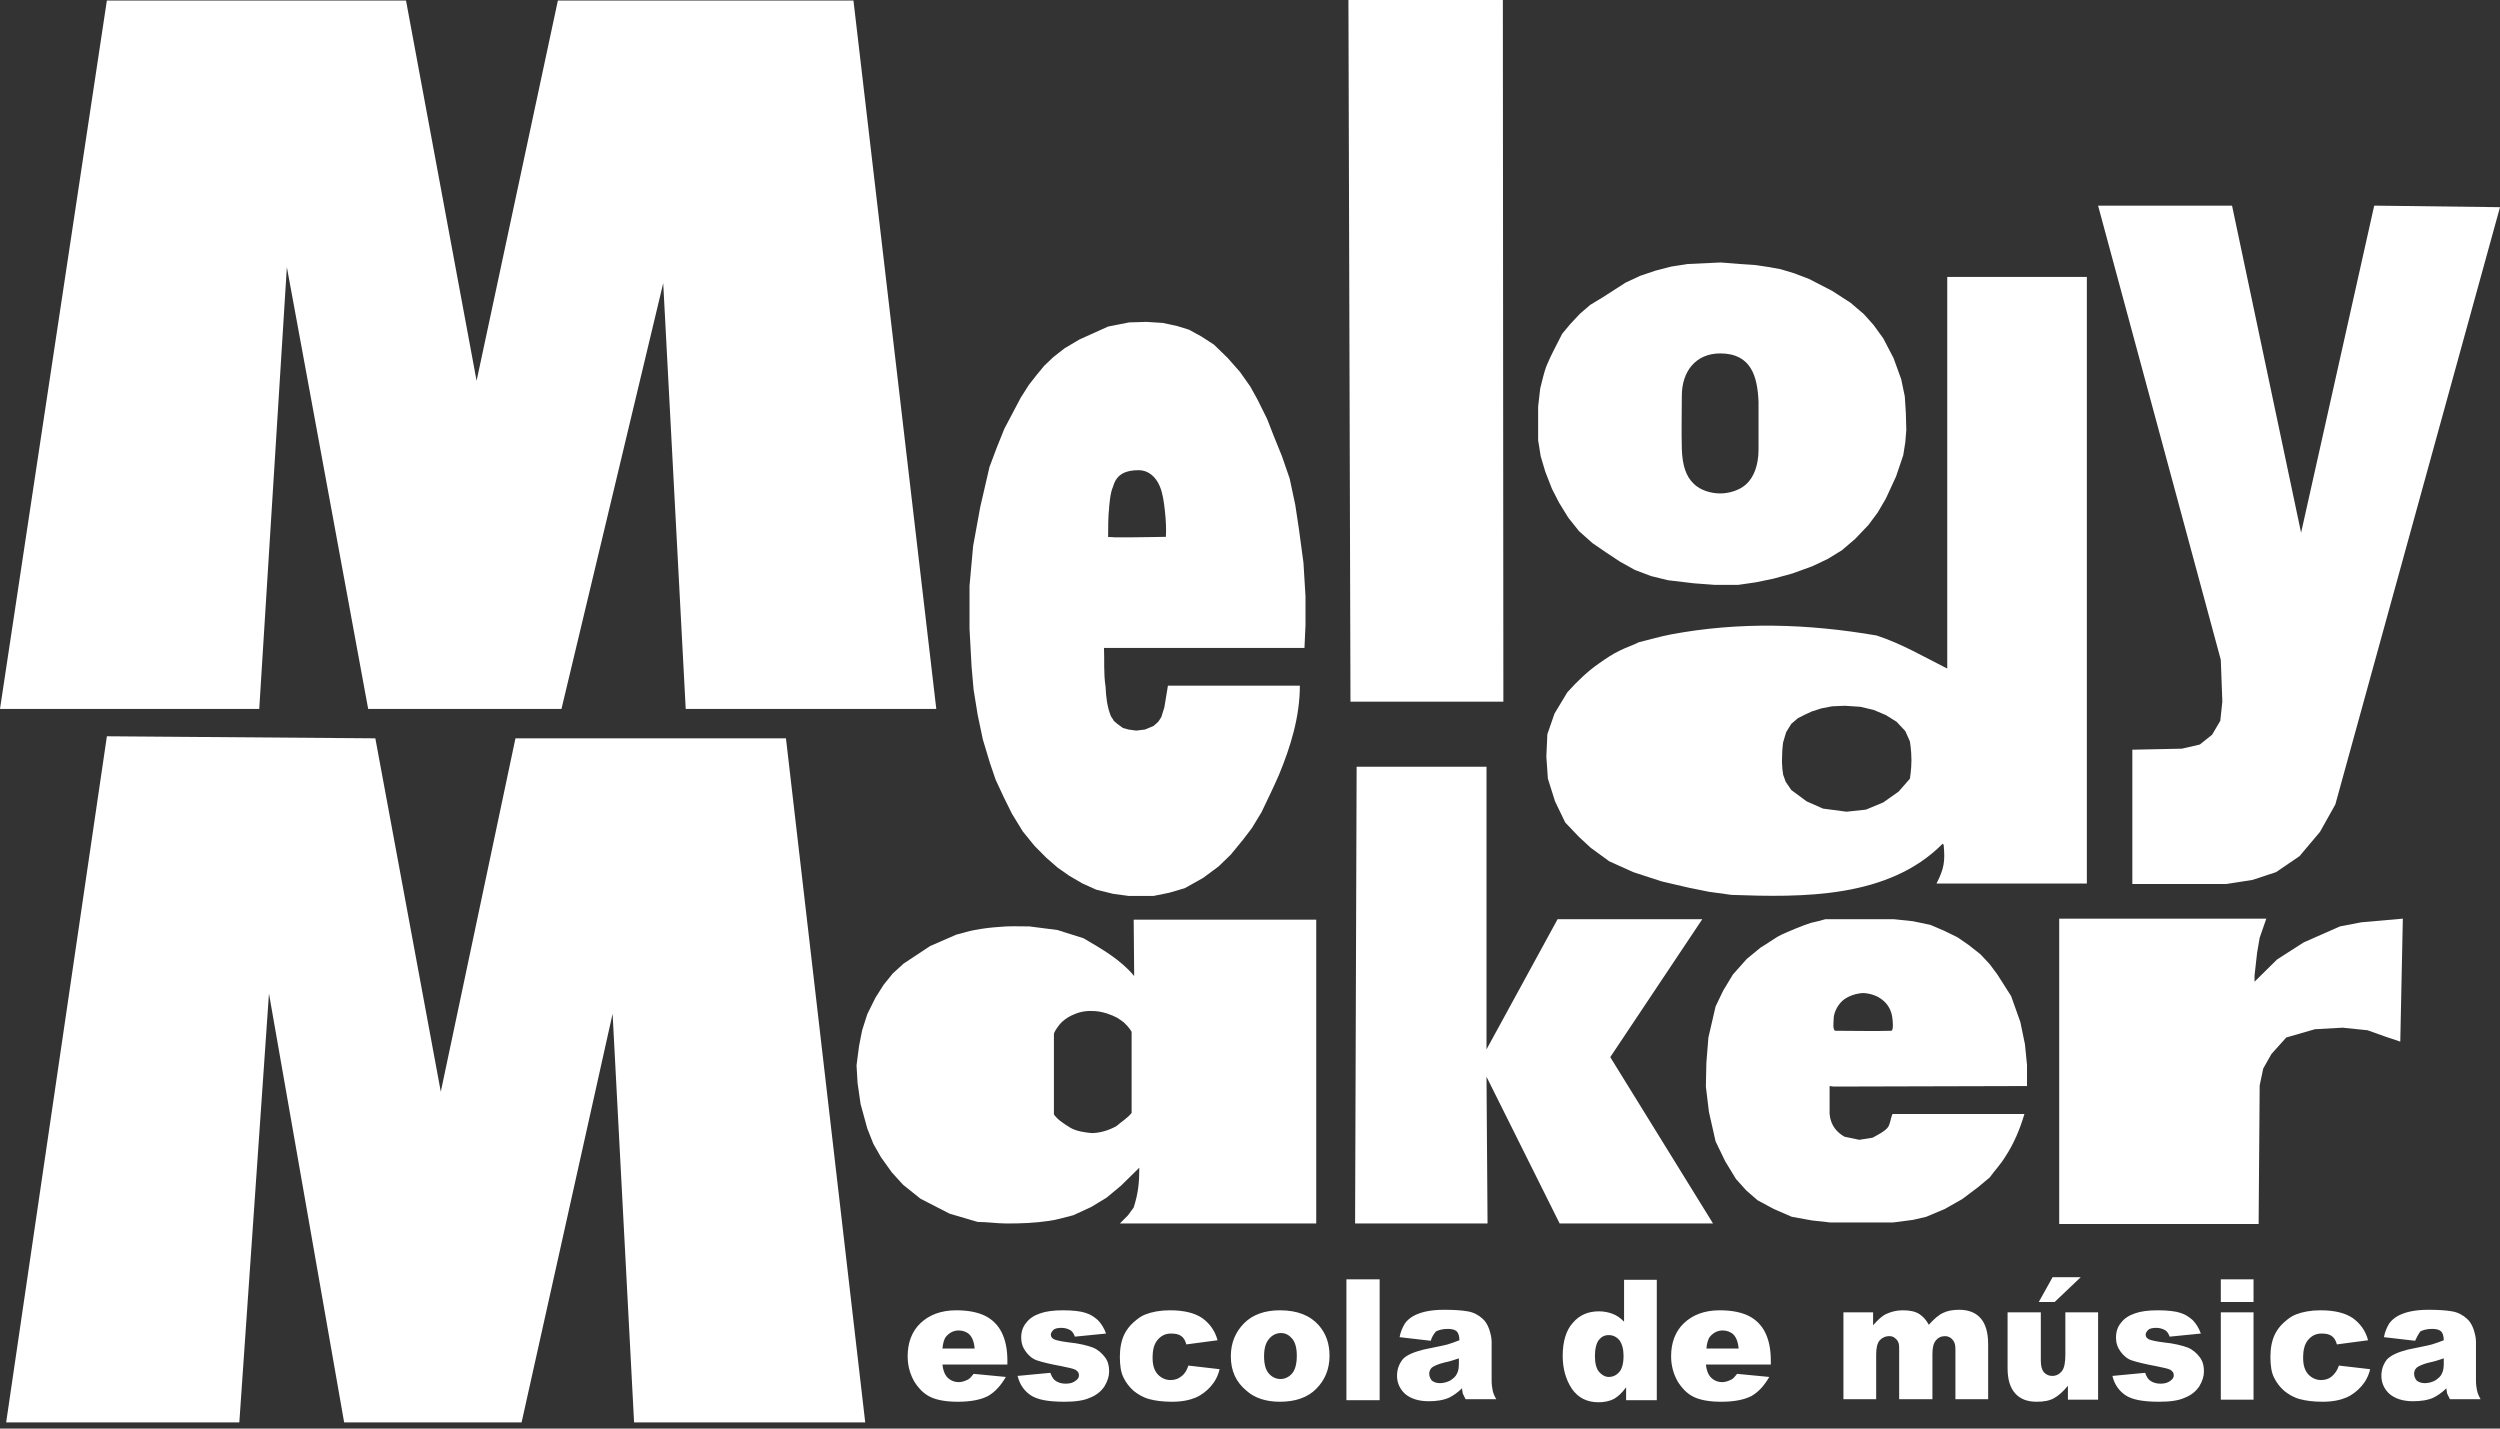
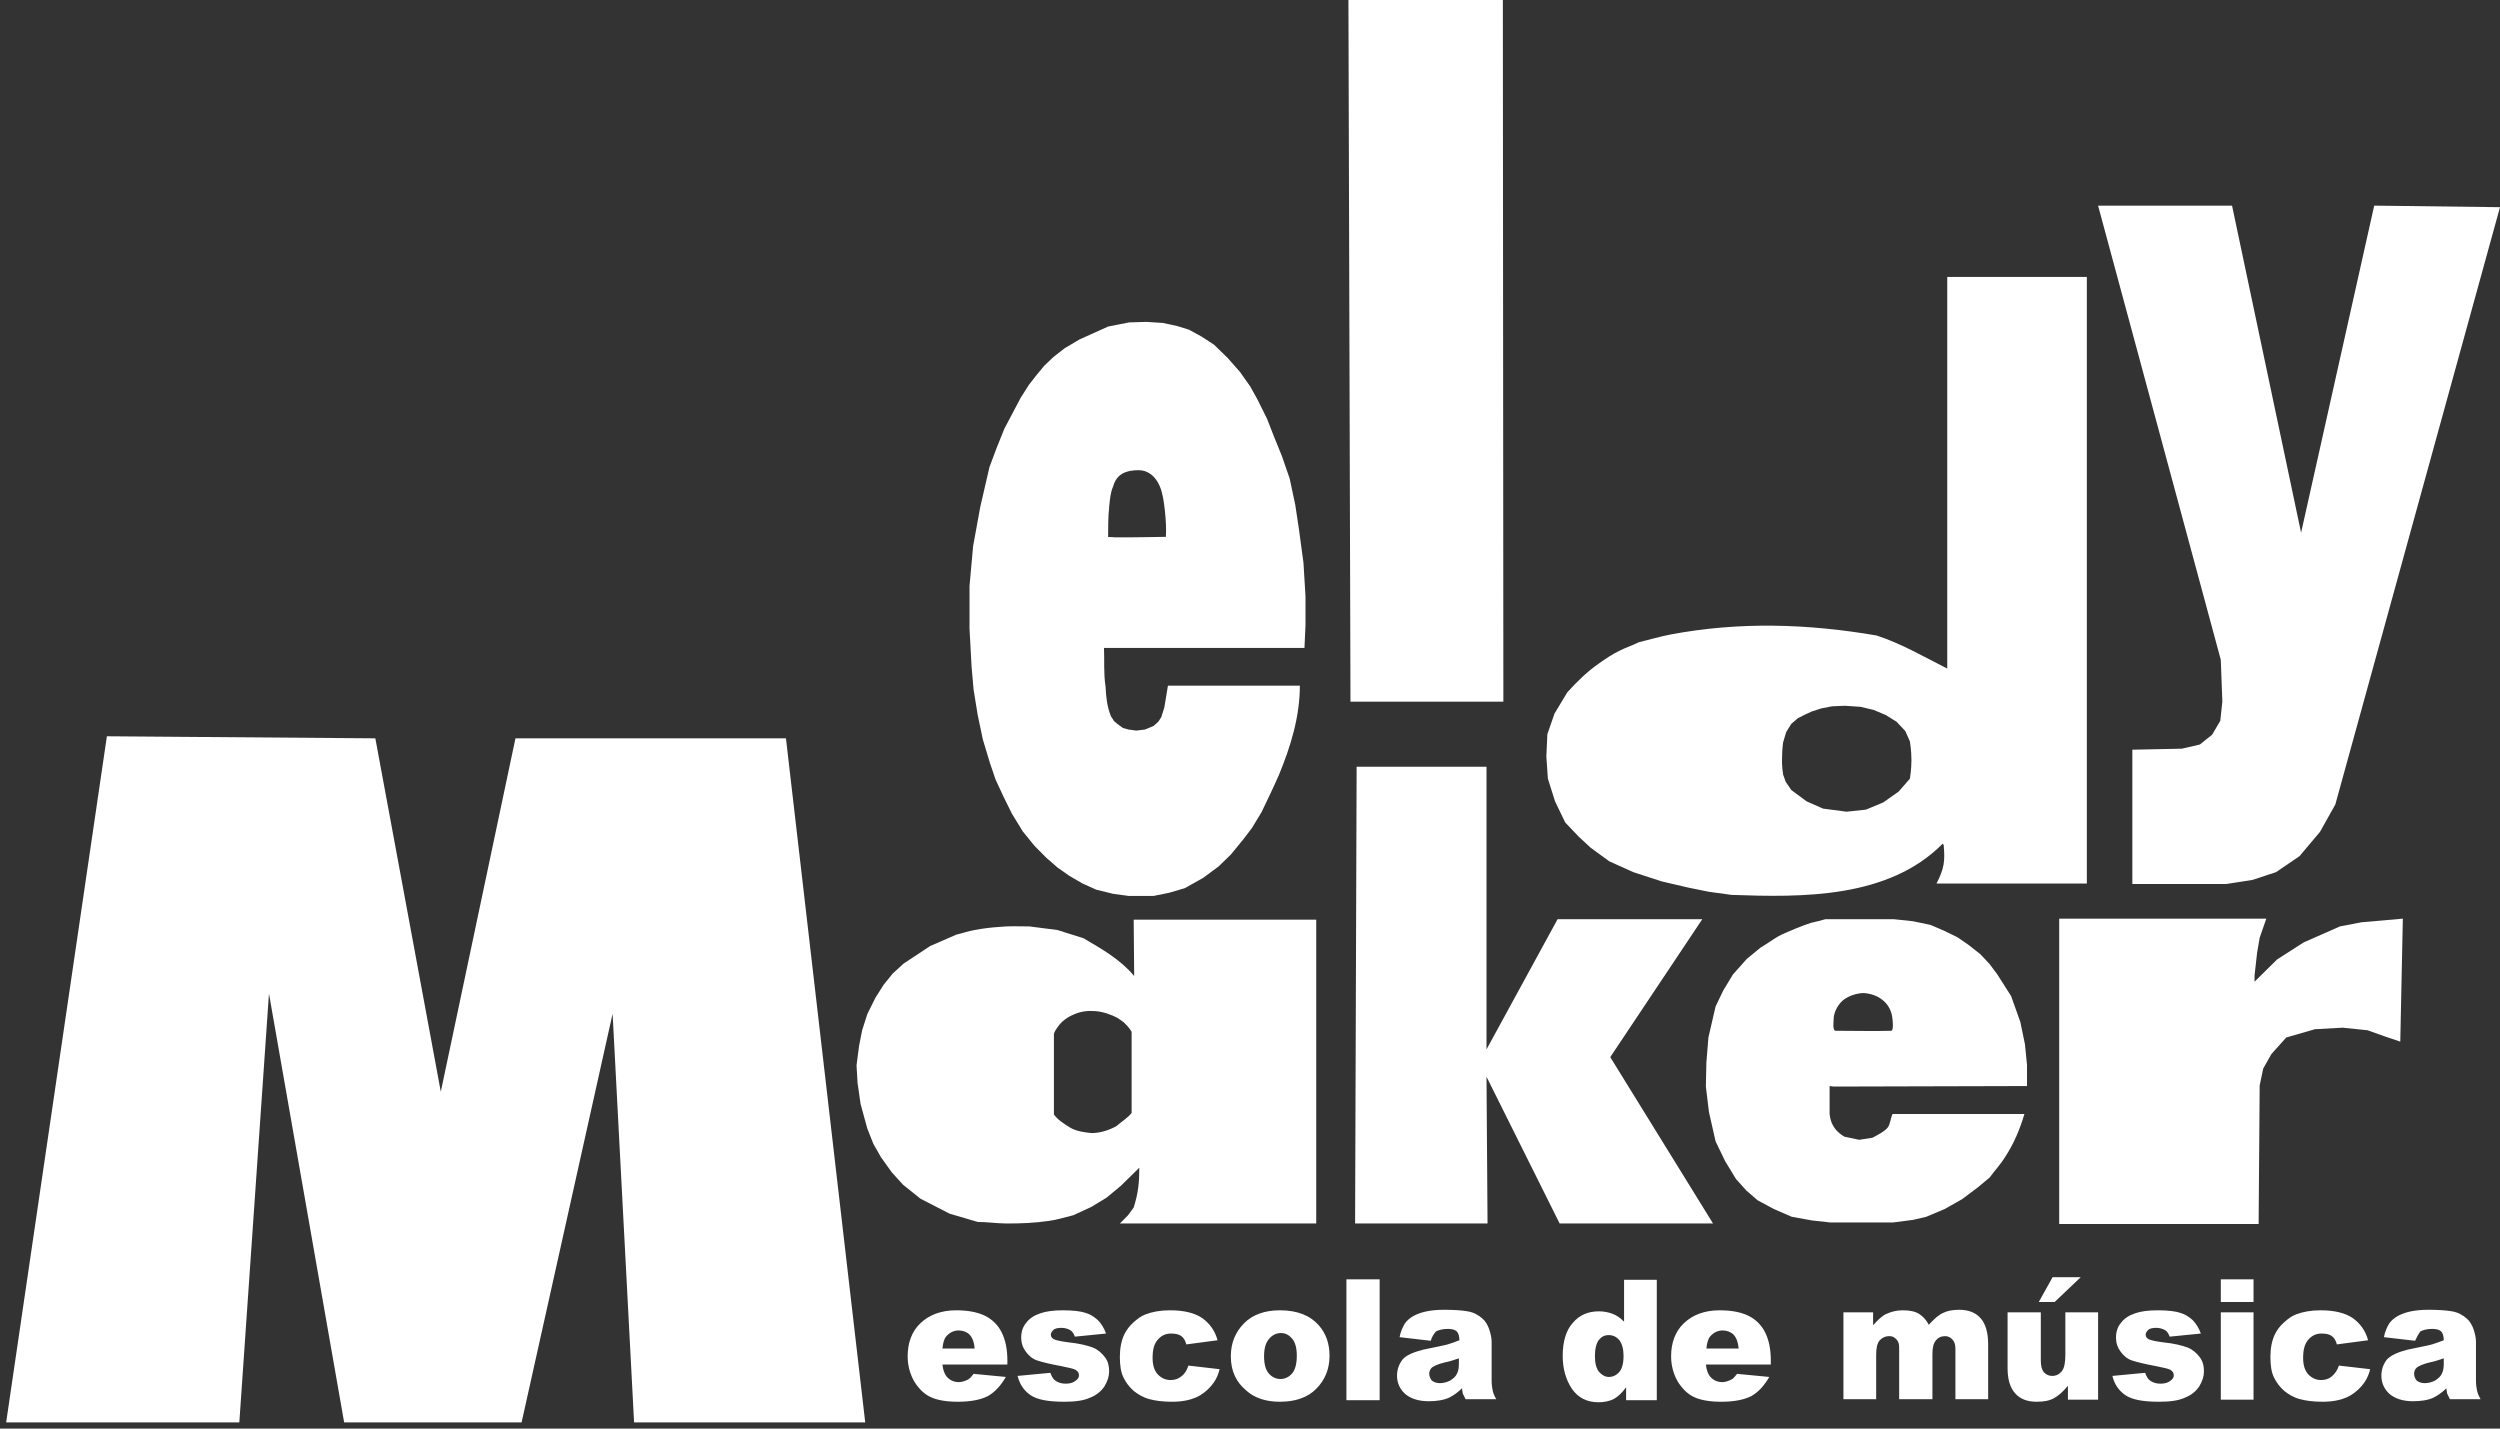
<svg xmlns="http://www.w3.org/2000/svg" width="126" height="72" viewBox="0 0 126 72" fill="none">
  <rect x="0" y="0" width="126" height="72" fill="#333333" stroke="none" />
-   <path fill-rule="evenodd" clip-rule="evenodd" d="M0 35.729L5.386 0.027H20.463L24.02 19.193L28.117 0.027H43.014L47.189 35.729H34.56L33.426 14.271L28.298 35.729H18.556L14.458 13.464L13.066 35.729H0Z" fill="white" />
  <path fill-rule="evenodd" clip-rule="evenodd" d="M55.9 25.546C55.9 25.572 55.9 25.572 55.9 25.598C55.849 26.015 55.849 26.64 55.849 27.056C55.849 27.082 55.977 27.056 56.184 27.082C56.287 27.082 56.441 27.082 56.57 27.082C56.699 27.082 56.854 27.082 56.983 27.082C57.653 27.082 58.426 27.056 58.761 27.056C58.786 26.692 58.761 26.197 58.709 25.728C58.658 25.285 58.606 24.869 58.452 24.504C58.245 24.009 57.859 23.697 57.395 23.697C56.802 23.697 56.287 23.853 56.106 24.504C56.055 24.608 56.029 24.713 56.003 24.817C55.952 25.025 55.926 25.312 55.9 25.546ZM55.642 32.655H65.745L65.797 31.509V30.051L65.694 28.358L65.462 26.64L65.281 25.442L64.998 24.114L64.611 22.994L64.199 21.978L63.864 21.119L63.374 20.13L63.013 19.479L62.498 18.749L61.879 18.046L61.183 17.369L60.539 16.953L59.92 16.614L59.328 16.432L58.606 16.276L57.781 16.223L56.905 16.249L55.849 16.458L54.405 17.109L53.658 17.552L53.091 17.994L52.627 18.437L52.24 18.906L51.854 19.4L51.441 20.051L51.029 20.833L50.617 21.614L50.23 22.577L49.869 23.541L49.406 25.546L49.045 27.525L48.864 29.53V31.692L48.967 33.593L49.07 34.764L49.277 36.04L49.534 37.264L49.895 38.462L50.179 39.295L50.591 40.181L51.003 41.014L51.545 41.899L52.137 42.629L52.73 43.227L53.297 43.722L53.89 44.139L54.56 44.529L55.256 44.842L56.106 45.05L56.879 45.154H58.142L58.915 44.998L59.714 44.764L60.642 44.243L61.415 43.67L62.034 43.071L62.652 42.316L63.09 41.743L63.58 40.936C63.864 40.337 64.173 39.712 64.456 39.061C65.049 37.629 65.513 36.118 65.513 34.556H58.864L58.684 35.65L58.529 36.145L58.374 36.379L58.142 36.587L57.704 36.769L57.266 36.822L56.879 36.769L56.596 36.691L56.312 36.483L56.132 36.327C56.106 36.249 56.003 36.145 55.977 36.066C55.797 35.598 55.745 35.129 55.72 34.608C55.617 33.931 55.668 33.306 55.642 32.655Z" fill="white" />
  <path fill-rule="evenodd" clip-rule="evenodd" d="M67.961 0H75.744L75.77 35.363H68.064L67.961 0Z" fill="white" />
-   <path fill-rule="evenodd" clip-rule="evenodd" d="M86.697 17.812C85.486 17.812 84.764 18.697 84.764 19.947C84.764 20.78 84.739 21.692 84.764 22.629C84.79 23.437 84.971 24.01 85.357 24.374C85.692 24.713 86.234 24.869 86.697 24.869C87.11 24.869 87.625 24.739 87.986 24.426C88.398 24.062 88.63 23.437 88.63 22.655V20.26C88.579 18.984 88.269 17.812 86.697 17.812ZM86.723 13.229L85.048 13.307L84.223 13.437L83.424 13.645L82.651 13.906L81.93 14.244L80.796 14.973L80.151 15.364L79.636 15.807L79.146 16.328L78.734 16.822C78.45 17.395 78.167 17.89 77.935 18.463C77.806 18.801 77.729 19.192 77.626 19.583L77.522 20.494V22.187L77.651 22.994L77.883 23.775L78.218 24.634L78.579 25.338L79.043 26.093L79.584 26.77L80.254 27.369L80.976 27.864L81.646 28.306L82.393 28.723L83.218 29.035L84.069 29.244L85.383 29.4L86.44 29.478H87.599L88.501 29.348L89.378 29.166L90.331 28.905L91.336 28.541L92.109 28.176L92.831 27.733L93.501 27.16L94.171 26.457L94.635 25.832L95.047 25.129L95.563 24.01L95.924 22.942L96.027 22.291L96.078 21.666L96.053 20.78L96.001 19.973L95.821 19.114L95.434 18.046L94.919 17.057L94.429 16.38L93.939 15.833L93.269 15.26L92.341 14.661L91.182 14.062L90.434 13.776L89.739 13.567L89.171 13.463L88.476 13.359L87.703 13.307L86.723 13.229Z" fill="white" />
  <path fill-rule="evenodd" clip-rule="evenodd" d="M89.868 39.035L89.997 39.399L90.28 39.816L91.054 40.389L91.878 40.753L93.064 40.91L94.043 40.805L94.919 40.441L95.693 39.894L96.26 39.243C96.26 39.243 96.337 38.774 96.337 38.306C96.337 37.837 96.26 37.368 96.26 37.368L96.028 36.847L95.59 36.379L95.048 36.04L94.43 35.779L93.76 35.623L92.987 35.571L92.342 35.597L91.801 35.701L91.311 35.858L90.976 36.014L90.615 36.196L90.28 36.483L90.023 36.899L89.868 37.42C89.868 37.42 89.817 37.785 89.817 38.175C89.791 38.566 89.868 39.035 89.868 39.035L90.512 39.139L89.868 39.035ZM98.141 13.957H105.177V44.529H97.6C97.986 43.774 98.038 43.409 97.96 42.576L97.909 42.524C95.177 45.284 90.847 45.232 87.265 45.102L86.131 44.946L85.1 44.737L83.76 44.425L82.317 43.956L81.106 43.409L80.178 42.732L79.585 42.185L78.889 41.456L78.374 40.389L78.013 39.243L77.936 38.123L77.987 37.004L78.348 35.962L78.992 34.894C79.508 34.321 80.023 33.827 80.59 33.436C80.925 33.202 81.26 32.967 81.647 32.785C81.956 32.629 82.291 32.525 82.6 32.368C83.141 32.238 83.657 32.082 84.198 31.978C87.652 31.327 91.105 31.431 94.584 32.03C95.847 32.446 96.955 33.097 98.141 33.696V13.957Z" fill="white" />
  <path fill-rule="evenodd" clip-rule="evenodd" d="M105.743 10.364H112.495L115.975 26.848L119.66 10.364L126 10.442L117.701 40.545L116.928 41.925L115.897 43.149L114.712 43.956L113.526 44.347L112.186 44.555H107.47V37.785L109.97 37.733L110.872 37.524L111.49 37.03L111.903 36.327L112.006 35.363L111.928 33.254L105.743 10.364Z" fill="white" />
  <path fill-rule="evenodd" clip-rule="evenodd" d="M0.31 71.69L5.387 37.108L18.917 37.212L22.216 55.024L25.979 37.212H39.612L43.607 71.69H31.958L30.875 51.092L26.288 71.69H17.345L13.556 50.076L12.062 71.69H0.31Z" fill="white" />
  <path fill-rule="evenodd" clip-rule="evenodd" d="M57.034 56.091V52.003C57.034 52.003 56.906 51.769 56.648 51.534C56.545 51.456 56.442 51.378 56.313 51.3C56.029 51.144 55.591 50.987 55.205 50.961C54.844 50.935 54.509 50.961 54.148 51.117C53.761 51.274 53.478 51.508 53.323 51.742C53.246 51.847 53.117 52.029 53.117 52.133V56.169C53.323 56.456 53.633 56.638 53.916 56.82C54.251 57.029 54.741 57.081 55.024 57.107C55.359 57.107 55.849 57.003 56.287 56.742C56.519 56.534 56.828 56.352 57.034 56.091ZM57.138 46.352H66.338V61.664H56.442L56.854 61.247L57.138 60.857C57.369 60.127 57.421 59.607 57.421 58.852L56.493 59.763L55.772 60.362L54.998 60.831L54.096 61.247C53.658 61.351 53.272 61.482 52.859 61.534C52.163 61.638 51.468 61.664 50.746 61.664C50.256 61.664 49.767 61.586 49.277 61.586L47.859 61.169L46.391 60.414L45.514 59.711L44.947 59.086L44.406 58.331L44.019 57.654L43.71 56.872L43.375 55.648L43.221 54.581L43.169 53.696L43.298 52.706L43.452 51.925L43.71 51.117L44.123 50.284L44.535 49.633L44.999 49.06L45.54 48.566L46.88 47.68L48.194 47.107C48.53 47.029 48.813 46.925 49.122 46.873C49.535 46.795 49.947 46.743 50.359 46.717C50.849 46.664 51.364 46.691 51.88 46.691L53.297 46.873L54.612 47.289C55.54 47.836 56.467 48.357 57.163 49.191L57.138 46.352Z" fill="white" />
-   <path fill-rule="evenodd" clip-rule="evenodd" d="M68.374 38.644H74.92V52.889L78.503 46.326H85.796L81.157 53.279L86.337 61.664H78.606L74.92 54.269L74.972 61.664H68.297L68.374 38.644Z" fill="white" />
+   <path fill-rule="evenodd" clip-rule="evenodd" d="M68.374 38.644H74.92V52.889L78.503 46.326H85.796L81.157 53.279L86.337 61.664H78.606L74.92 54.269L74.972 61.664H68.297Z" fill="white" />
  <path fill-rule="evenodd" clip-rule="evenodd" d="M95.382 51.378C95.357 50.987 95.176 50.623 94.867 50.389C94.609 50.18 94.274 50.076 93.939 50.05C93.578 50.05 93.115 50.206 92.857 50.441C92.573 50.701 92.419 51.092 92.419 51.326C92.419 51.456 92.341 51.951 92.522 51.951C93.166 51.951 94.635 51.977 95.305 51.951C95.46 51.977 95.382 51.352 95.382 51.378L94.403 51.482L95.382 51.378ZM92.419 54.763L102.161 54.737V53.67L102.057 52.628L101.825 51.508L101.362 50.206L100.666 49.112L100.279 48.592L99.815 48.097L99.222 47.628L98.656 47.238L97.96 46.899L97.29 46.613L96.413 46.43L95.434 46.326H92.006C91.749 46.404 91.517 46.456 91.285 46.508C91.027 46.587 90.769 46.691 90.511 46.795C90.228 46.925 89.919 47.029 89.635 47.185C89.326 47.368 89.043 47.576 88.733 47.758L88.037 48.331L87.341 49.112L86.852 49.92L86.465 50.727L86.104 52.289L86.001 53.566L85.976 54.763L86.13 56.039L86.465 57.524L86.955 58.539L87.496 59.425L88.012 59.998L88.579 60.492L89.403 60.935L90.305 61.326L91.31 61.508L92.238 61.612H95.408L96.413 61.482L97.083 61.326L98.011 60.935L98.887 60.44L99.686 59.841L100.279 59.346C100.563 58.956 100.846 58.669 101.078 58.279C101.49 57.654 101.8 56.925 102.032 56.144H95.382C95.254 56.456 95.279 56.664 95.125 56.847C94.97 57.029 94.661 57.185 94.377 57.341L93.707 57.446L92.96 57.289C92.599 57.081 92.264 56.742 92.212 56.144V54.737L92.419 54.763Z" fill="white" />
  <path fill-rule="evenodd" clip-rule="evenodd" d="M103.784 61.69V46.3H114.222L113.887 47.264L113.758 48.019L113.629 49.165V49.477L114.763 48.358L116.103 47.498L117.933 46.691L119.016 46.483L121.103 46.3L120.974 52.498L120.201 52.238L119.325 51.925L118.062 51.795L116.67 51.873L115.227 52.29L114.48 53.123L114.067 53.852L113.887 54.711L113.835 61.69H103.784Z" fill="white" />
  <path d="M123.166 68.461C122.934 68.539 122.702 68.617 122.444 68.669C122.109 68.747 121.903 68.851 121.8 68.929C121.697 69.034 121.671 69.138 121.671 69.242C121.671 69.372 121.722 69.476 121.8 69.58C121.903 69.659 122.032 69.711 122.212 69.711C122.393 69.711 122.573 69.659 122.728 69.58C122.882 69.476 123.011 69.372 123.063 69.242C123.14 69.112 123.166 68.929 123.166 68.721V68.461ZM121.722 67.575L120.15 67.393C120.202 67.107 120.305 66.898 120.408 66.716C120.511 66.56 120.692 66.403 120.898 66.299C121.052 66.221 121.259 66.143 121.516 66.091C121.774 66.039 122.058 66.013 122.393 66.013C122.882 66.013 123.295 66.039 123.578 66.091C123.887 66.143 124.119 66.273 124.325 66.456C124.48 66.586 124.583 66.768 124.661 66.976C124.738 67.211 124.789 67.419 124.789 67.627V69.58C124.789 69.789 124.815 69.945 124.841 70.075C124.867 70.205 124.918 70.336 125.021 70.518H123.475C123.423 70.414 123.372 70.31 123.346 70.257C123.32 70.205 123.32 70.101 123.295 69.971C123.088 70.179 122.856 70.336 122.65 70.44C122.367 70.57 122.006 70.622 121.619 70.622C121.104 70.622 120.717 70.492 120.434 70.257C120.176 70.023 120.022 69.711 120.022 69.346C120.022 69.007 120.125 68.747 120.305 68.513C120.511 68.305 120.846 68.148 121.362 68.018C121.98 67.888 122.393 67.81 122.573 67.758C122.753 67.706 122.96 67.627 123.166 67.549C123.166 67.341 123.114 67.185 123.037 67.107C122.96 67.028 122.805 66.976 122.599 66.976C122.315 66.976 122.135 67.028 121.98 67.107C121.877 67.263 121.8 67.393 121.722 67.575ZM117.882 68.825L119.455 69.007C119.377 69.346 119.223 69.632 119.016 69.867C118.81 70.101 118.552 70.31 118.243 70.44C117.934 70.57 117.547 70.648 117.058 70.648C116.594 70.648 116.207 70.596 115.924 70.518C115.614 70.44 115.357 70.284 115.125 70.101C114.893 69.893 114.738 69.685 114.609 69.424C114.48 69.164 114.429 68.825 114.429 68.383C114.429 67.94 114.506 67.549 114.661 67.237C114.764 67.028 114.919 66.82 115.125 66.638C115.331 66.456 115.511 66.325 115.718 66.247C116.053 66.117 116.465 66.039 116.955 66.039C117.65 66.039 118.192 66.169 118.578 66.43C118.939 66.69 119.223 67.055 119.351 67.549L117.779 67.758C117.728 67.575 117.65 67.419 117.522 67.341C117.393 67.237 117.212 67.211 117.006 67.211C116.723 67.211 116.517 67.315 116.336 67.523C116.156 67.732 116.078 68.018 116.078 68.435C116.078 68.799 116.156 69.06 116.336 69.268C116.517 69.45 116.723 69.554 116.98 69.554C117.187 69.554 117.367 69.502 117.522 69.372C117.676 69.242 117.805 69.06 117.882 68.825ZM111.929 66.143H113.578V70.544H111.929V66.143ZM111.929 64.477H113.578V65.622H111.929V64.477ZM106.465 69.346L108.115 69.19C108.192 69.398 108.269 69.528 108.398 69.606C108.527 69.685 108.682 69.737 108.888 69.737C109.12 69.737 109.275 69.685 109.403 69.58C109.506 69.502 109.558 69.424 109.558 69.32C109.558 69.19 109.506 69.112 109.378 69.034C109.275 68.981 109.043 68.929 108.656 68.851C108.089 68.747 107.677 68.643 107.445 68.565C107.213 68.487 107.032 68.331 106.878 68.122C106.723 67.914 106.646 67.68 106.646 67.419C106.646 67.133 106.723 66.872 106.903 66.664C107.058 66.456 107.29 66.299 107.599 66.195C107.883 66.091 108.269 66.039 108.759 66.039C109.275 66.039 109.661 66.091 109.893 66.169C110.151 66.247 110.331 66.377 110.512 66.534C110.666 66.69 110.821 66.924 110.924 67.211L109.352 67.367C109.3 67.237 109.249 67.133 109.146 67.055C109.017 66.976 108.862 66.924 108.682 66.924C108.501 66.924 108.347 66.95 108.269 67.028C108.192 67.107 108.141 67.185 108.141 67.263C108.141 67.367 108.192 67.445 108.295 67.497C108.398 67.549 108.63 67.601 109.017 67.653C109.558 67.706 109.97 67.81 110.254 67.914C110.512 68.018 110.718 68.2 110.872 68.409C111.027 68.617 111.079 68.851 111.079 69.112C111.079 69.372 111.001 69.606 110.847 69.867C110.692 70.101 110.46 70.31 110.125 70.44C109.79 70.596 109.352 70.648 108.811 70.648C108.012 70.648 107.445 70.544 107.11 70.31C106.775 70.075 106.568 69.763 106.465 69.346ZM103.45 64.372H104.867L103.553 65.622H102.754L103.45 64.372ZM105.77 70.544H104.223V69.841C103.991 70.127 103.759 70.336 103.527 70.466C103.295 70.596 103.012 70.648 102.651 70.648C102.187 70.648 101.826 70.518 101.569 70.231C101.311 69.945 101.182 69.528 101.182 68.956V66.143H102.857V68.565C102.857 68.851 102.909 69.034 103.012 69.164C103.115 69.268 103.244 69.346 103.424 69.346C103.63 69.346 103.785 69.268 103.914 69.112C104.043 68.956 104.094 68.669 104.094 68.278V66.143H105.744V70.544H105.77ZM92.858 66.143H94.404V66.794C94.636 66.534 94.842 66.325 95.074 66.221C95.306 66.117 95.564 66.039 95.899 66.039C96.234 66.039 96.517 66.091 96.724 66.221C96.93 66.351 97.084 66.534 97.213 66.768C97.471 66.482 97.703 66.273 97.935 66.169C98.141 66.065 98.424 66.013 98.734 66.013C99.198 66.013 99.558 66.143 99.816 66.43C100.074 66.716 100.203 67.159 100.203 67.758V70.518H98.553V68.018C98.553 67.81 98.528 67.68 98.45 67.575C98.347 67.419 98.192 67.341 98.038 67.341C97.832 67.341 97.677 67.419 97.574 67.549C97.445 67.706 97.394 67.914 97.394 68.252V70.518H95.718V68.096C95.718 67.914 95.718 67.784 95.693 67.706C95.667 67.601 95.59 67.497 95.512 67.445C95.435 67.367 95.332 67.341 95.203 67.341C95.022 67.341 94.868 67.419 94.739 67.549C94.61 67.706 94.559 67.94 94.559 68.278V70.518H92.909V66.143H92.858ZM87.626 67.966C87.6 67.627 87.497 67.393 87.368 67.263C87.239 67.133 87.033 67.055 86.827 67.055C86.569 67.055 86.363 67.159 86.183 67.367C86.08 67.497 86.028 67.706 86.002 67.966H87.626ZM89.301 68.773H85.977C86.002 69.034 86.08 69.242 86.183 69.372C86.337 69.554 86.543 69.659 86.801 69.659C86.956 69.659 87.11 69.606 87.265 69.528C87.368 69.476 87.445 69.372 87.549 69.242L89.172 69.398C88.915 69.841 88.631 70.153 88.27 70.362C87.909 70.544 87.42 70.648 86.75 70.648C86.183 70.648 85.719 70.57 85.384 70.414C85.049 70.257 84.791 69.997 84.559 69.632C84.353 69.268 84.224 68.851 84.224 68.356C84.224 67.68 84.43 67.107 84.868 66.69C85.306 66.273 85.899 66.039 86.672 66.039C87.291 66.039 87.781 66.143 88.141 66.325C88.502 66.508 88.786 66.794 88.966 67.159C89.147 67.523 89.249 67.992 89.249 68.565V68.773H89.301ZM81.827 68.331C81.827 67.992 81.75 67.732 81.621 67.549C81.466 67.367 81.286 67.289 81.08 67.289C80.874 67.289 80.719 67.367 80.59 67.523C80.461 67.68 80.384 67.966 80.384 68.356C80.384 68.721 80.461 68.981 80.59 69.138C80.719 69.294 80.899 69.398 81.08 69.398C81.286 69.398 81.466 69.32 81.621 69.138C81.75 68.981 81.827 68.721 81.827 68.331ZM83.502 64.477V70.57H81.956V69.919C81.75 70.205 81.544 70.388 81.363 70.492C81.131 70.622 80.848 70.674 80.564 70.674C79.972 70.674 79.533 70.44 79.224 69.997C78.915 69.528 78.76 68.981 78.76 68.331C78.76 67.601 78.941 67.028 79.276 66.664C79.611 66.273 80.049 66.091 80.59 66.091C80.848 66.091 81.08 66.143 81.286 66.221C81.492 66.299 81.672 66.43 81.853 66.612V64.502H83.502V64.477ZM73.528 68.461C73.297 68.539 73.065 68.617 72.807 68.669C72.472 68.747 72.266 68.851 72.163 68.929C72.059 69.034 72.034 69.138 72.034 69.242C72.034 69.372 72.085 69.476 72.163 69.58C72.266 69.659 72.394 69.711 72.575 69.711C72.755 69.711 72.936 69.659 73.09 69.58C73.245 69.476 73.374 69.372 73.425 69.242C73.503 69.112 73.528 68.929 73.528 68.721V68.461ZM72.111 67.575L70.539 67.393C70.591 67.107 70.694 66.898 70.797 66.716C70.9 66.56 71.08 66.403 71.286 66.299C71.441 66.221 71.647 66.143 71.905 66.091C72.163 66.039 72.446 66.013 72.781 66.013C73.271 66.013 73.683 66.039 73.967 66.091C74.276 66.143 74.508 66.273 74.714 66.456C74.869 66.586 74.972 66.768 75.049 66.976C75.126 67.211 75.178 67.419 75.178 67.627V69.58C75.178 69.789 75.204 69.945 75.23 70.075C75.255 70.205 75.307 70.336 75.41 70.518H73.864C73.812 70.414 73.76 70.31 73.735 70.257C73.709 70.205 73.709 70.101 73.683 69.971C73.477 70.179 73.245 70.336 73.039 70.44C72.755 70.57 72.394 70.622 72.008 70.622C71.493 70.622 71.106 70.492 70.822 70.257C70.565 70.023 70.41 69.711 70.41 69.346C70.41 69.007 70.513 68.747 70.694 68.513C70.874 68.305 71.235 68.148 71.75 68.018C72.369 67.888 72.781 67.81 72.962 67.758C73.142 67.706 73.348 67.627 73.554 67.549C73.554 67.341 73.503 67.185 73.425 67.107C73.348 67.028 73.194 66.976 72.987 66.976C72.704 66.976 72.523 67.028 72.369 67.107C72.24 67.263 72.163 67.393 72.111 67.575ZM67.859 64.477H69.534V70.57H67.859V64.477ZM63.709 68.356C63.709 68.747 63.787 69.034 63.941 69.216C64.096 69.398 64.302 69.502 64.534 69.502C64.766 69.502 64.972 69.398 65.127 69.216C65.281 69.034 65.359 68.721 65.359 68.331C65.359 67.94 65.281 67.653 65.127 67.471C64.972 67.289 64.792 67.185 64.56 67.185C64.328 67.185 64.122 67.289 63.967 67.471C63.787 67.68 63.709 67.966 63.709 68.356ZM62.034 68.356C62.034 67.68 62.266 67.133 62.704 66.69C63.142 66.247 63.761 66.039 64.508 66.039C65.385 66.039 66.029 66.299 66.467 66.794C66.828 67.211 67.008 67.706 67.008 68.331C67.008 69.007 66.776 69.554 66.338 69.997C65.9 70.44 65.281 70.648 64.508 70.648C63.812 70.648 63.245 70.466 62.833 70.101C62.292 69.659 62.034 69.086 62.034 68.356ZM59.895 68.825L61.467 69.007C61.39 69.346 61.235 69.632 61.029 69.867C60.823 70.101 60.565 70.31 60.256 70.44C59.947 70.57 59.56 70.648 59.07 70.648C58.606 70.648 58.22 70.596 57.936 70.518C57.627 70.44 57.369 70.284 57.137 70.101C56.905 69.893 56.751 69.685 56.622 69.424C56.493 69.164 56.441 68.825 56.441 68.383C56.441 67.94 56.519 67.549 56.673 67.237C56.777 67.028 56.931 66.82 57.137 66.638C57.344 66.456 57.524 66.325 57.73 66.247C58.065 66.117 58.478 66.039 58.967 66.039C59.663 66.039 60.204 66.169 60.591 66.43C60.952 66.69 61.235 67.055 61.364 67.549L59.792 67.758C59.74 67.575 59.663 67.419 59.534 67.341C59.405 67.237 59.225 67.211 59.019 67.211C58.735 67.211 58.529 67.315 58.349 67.523C58.168 67.732 58.091 68.018 58.091 68.435C58.091 68.799 58.168 69.06 58.349 69.268C58.529 69.45 58.735 69.554 58.993 69.554C59.199 69.554 59.38 69.502 59.534 69.372C59.715 69.242 59.818 69.06 59.895 68.825ZM51.287 69.346L52.937 69.19C53.014 69.398 53.091 69.528 53.22 69.606C53.349 69.685 53.504 69.737 53.71 69.737C53.942 69.737 54.096 69.685 54.225 69.58C54.328 69.502 54.38 69.424 54.38 69.32C54.38 69.19 54.328 69.112 54.199 69.034C54.096 68.981 53.864 68.929 53.478 68.851C52.911 68.747 52.498 68.643 52.267 68.565C52.035 68.487 51.854 68.331 51.7 68.122C51.545 67.914 51.468 67.68 51.468 67.419C51.468 67.133 51.545 66.872 51.725 66.664C51.88 66.456 52.112 66.299 52.421 66.195C52.705 66.091 53.091 66.039 53.581 66.039C54.096 66.039 54.483 66.091 54.715 66.169C54.972 66.247 55.153 66.377 55.333 66.534C55.488 66.69 55.643 66.924 55.746 67.211L54.174 67.367C54.122 67.237 54.071 67.133 53.967 67.055C53.839 66.976 53.684 66.924 53.504 66.924C53.323 66.924 53.169 66.95 53.091 67.028C53.014 67.107 52.962 67.185 52.962 67.263C52.962 67.367 53.014 67.445 53.117 67.497C53.22 67.549 53.452 67.601 53.839 67.653C54.38 67.706 54.792 67.81 55.076 67.914C55.333 68.018 55.539 68.2 55.694 68.409C55.849 68.617 55.9 68.851 55.9 69.112C55.9 69.372 55.823 69.606 55.668 69.867C55.514 70.101 55.282 70.31 54.947 70.44C54.612 70.596 54.174 70.648 53.632 70.648C52.833 70.648 52.267 70.544 51.931 70.31C51.596 70.075 51.39 69.763 51.287 69.346ZM49.122 67.966C49.096 67.627 48.993 67.393 48.864 67.263C48.736 67.133 48.529 67.055 48.323 67.055C48.066 67.055 47.859 67.159 47.679 67.367C47.576 67.497 47.524 67.706 47.499 67.966H49.122ZM50.823 68.773H47.499C47.524 69.034 47.602 69.242 47.705 69.372C47.859 69.554 48.066 69.659 48.323 69.659C48.478 69.659 48.633 69.606 48.787 69.528C48.89 69.476 48.968 69.372 49.071 69.242L50.694 69.398C50.437 69.841 50.153 70.153 49.792 70.362C49.431 70.544 48.942 70.648 48.272 70.648C47.705 70.648 47.241 70.57 46.906 70.414C46.571 70.257 46.313 69.997 46.081 69.632C45.875 69.268 45.746 68.851 45.746 68.356C45.746 67.68 45.952 67.107 46.39 66.69C46.828 66.273 47.421 66.039 48.194 66.039C48.813 66.039 49.303 66.143 49.663 66.325C50.024 66.508 50.308 66.794 50.488 67.159C50.669 67.523 50.772 67.992 50.772 68.565V68.773H50.823Z" fill="white" />
</svg>